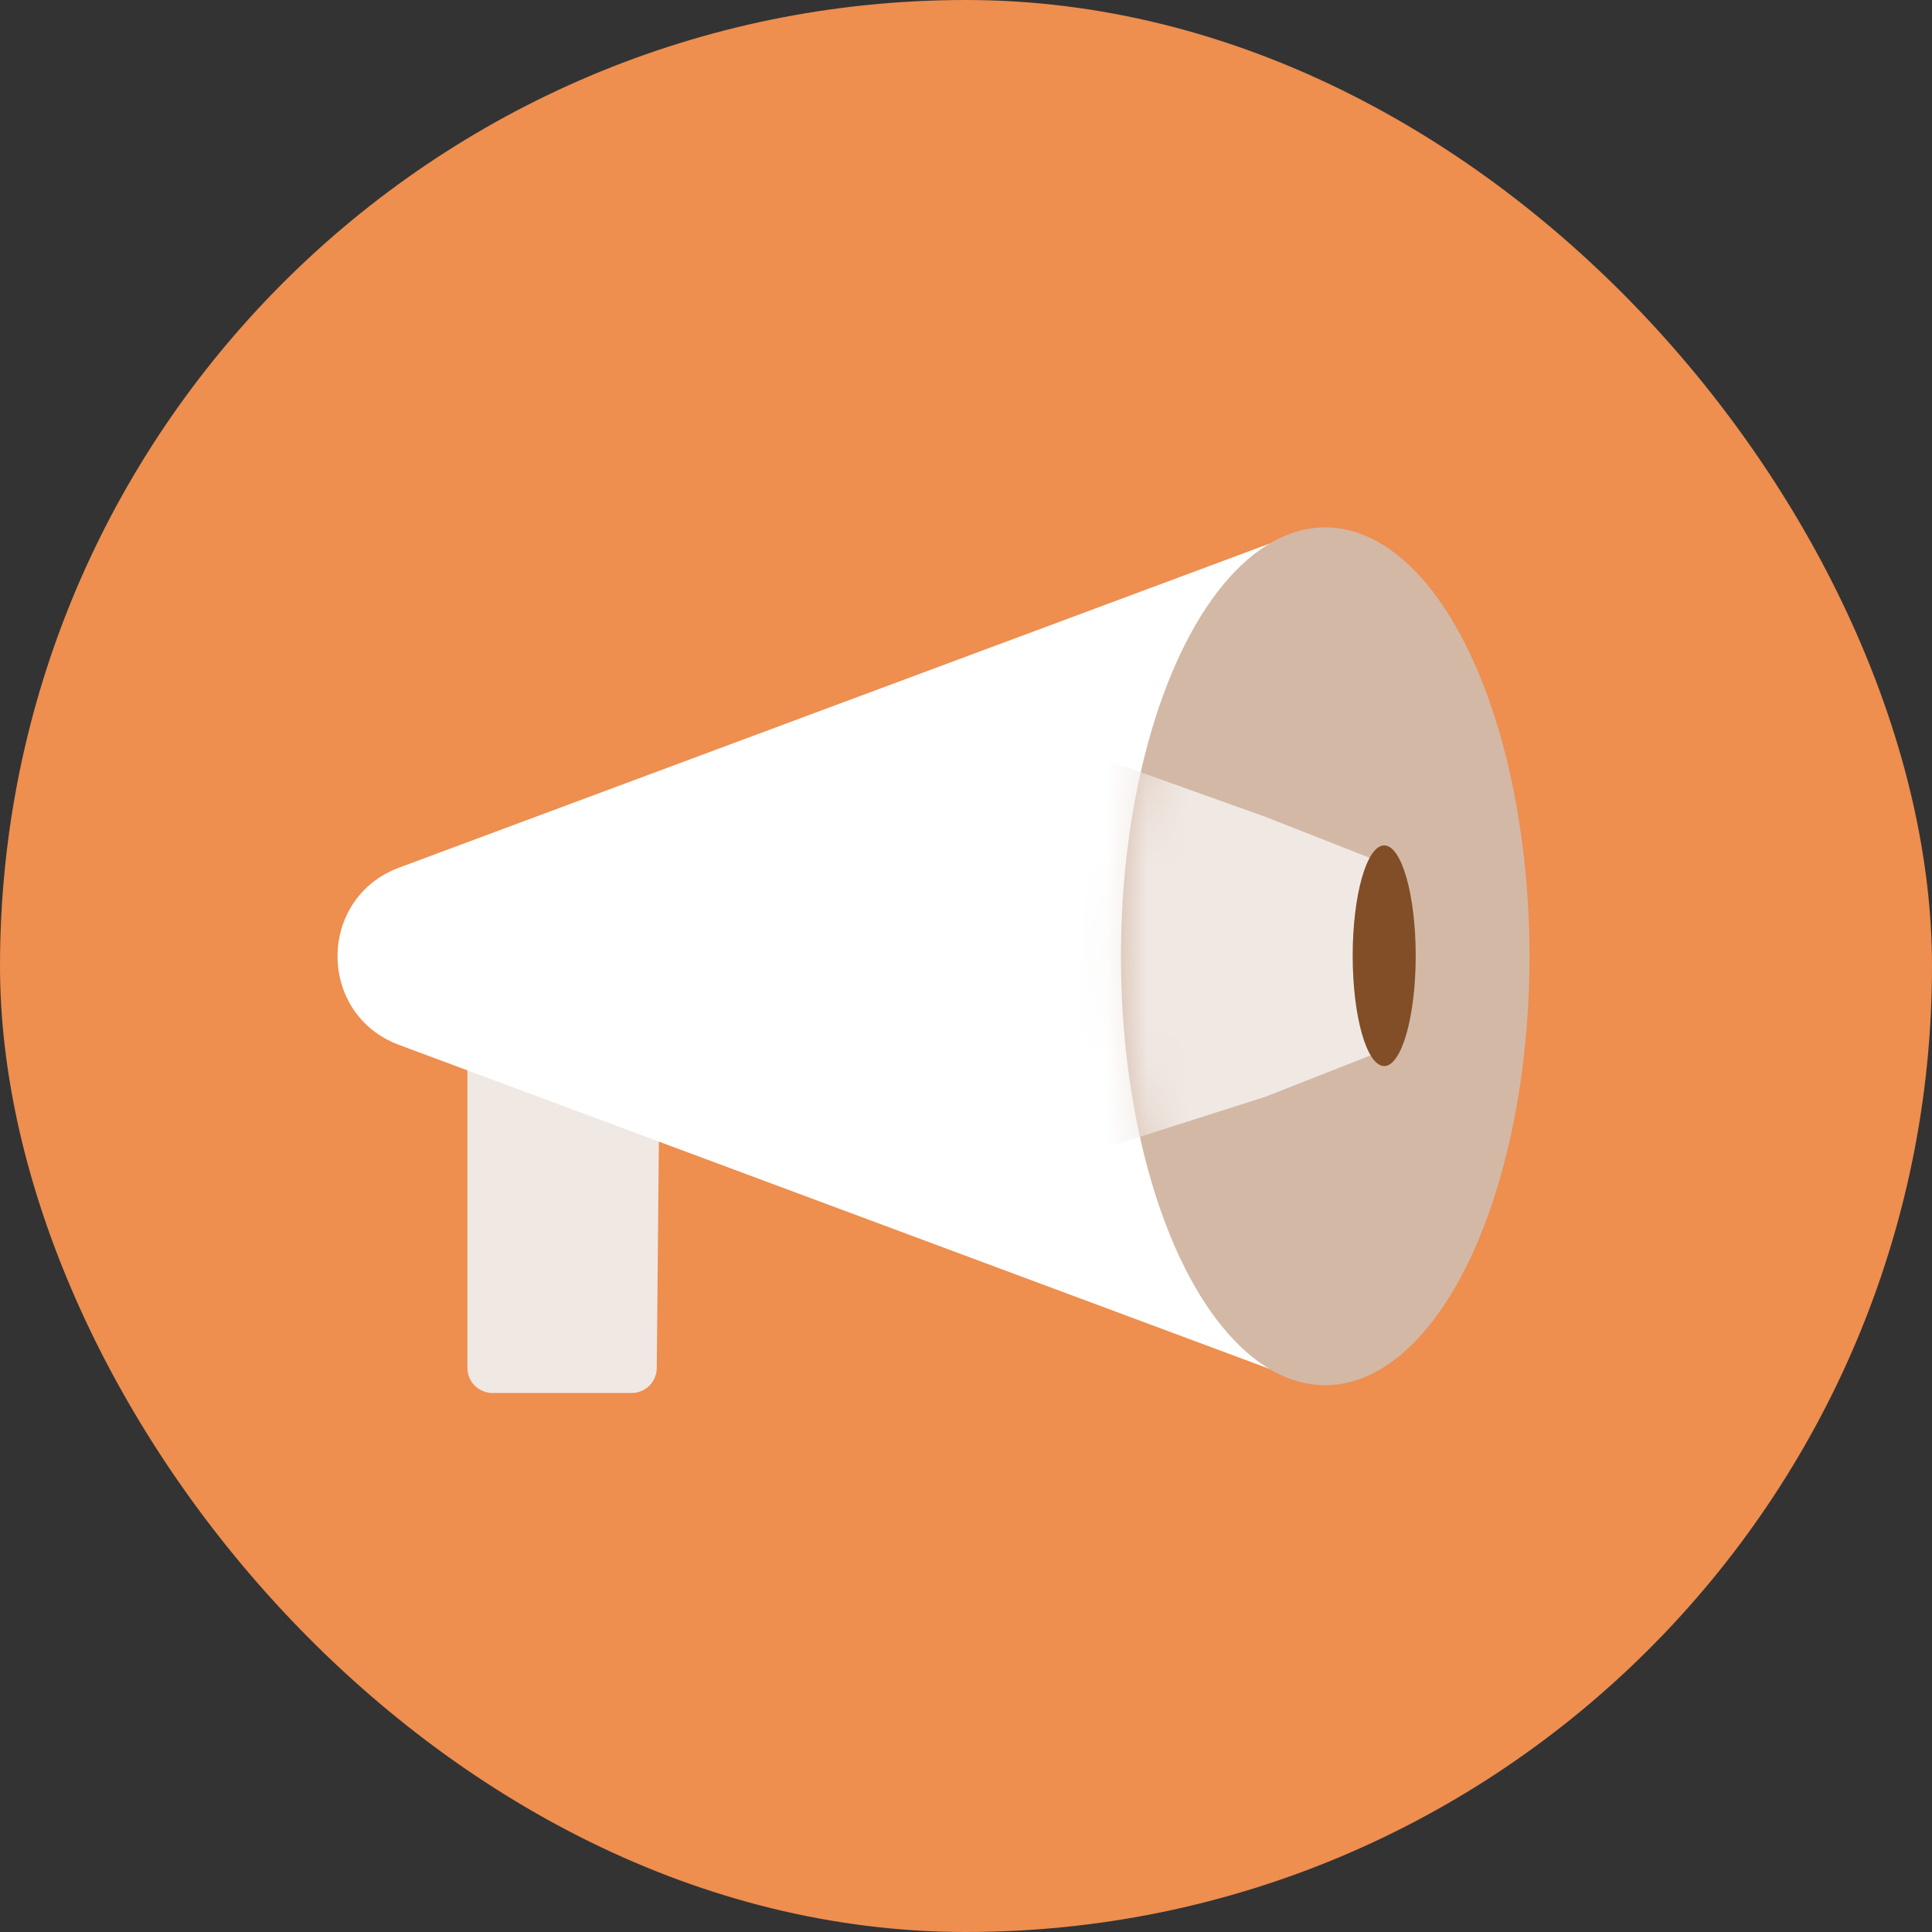
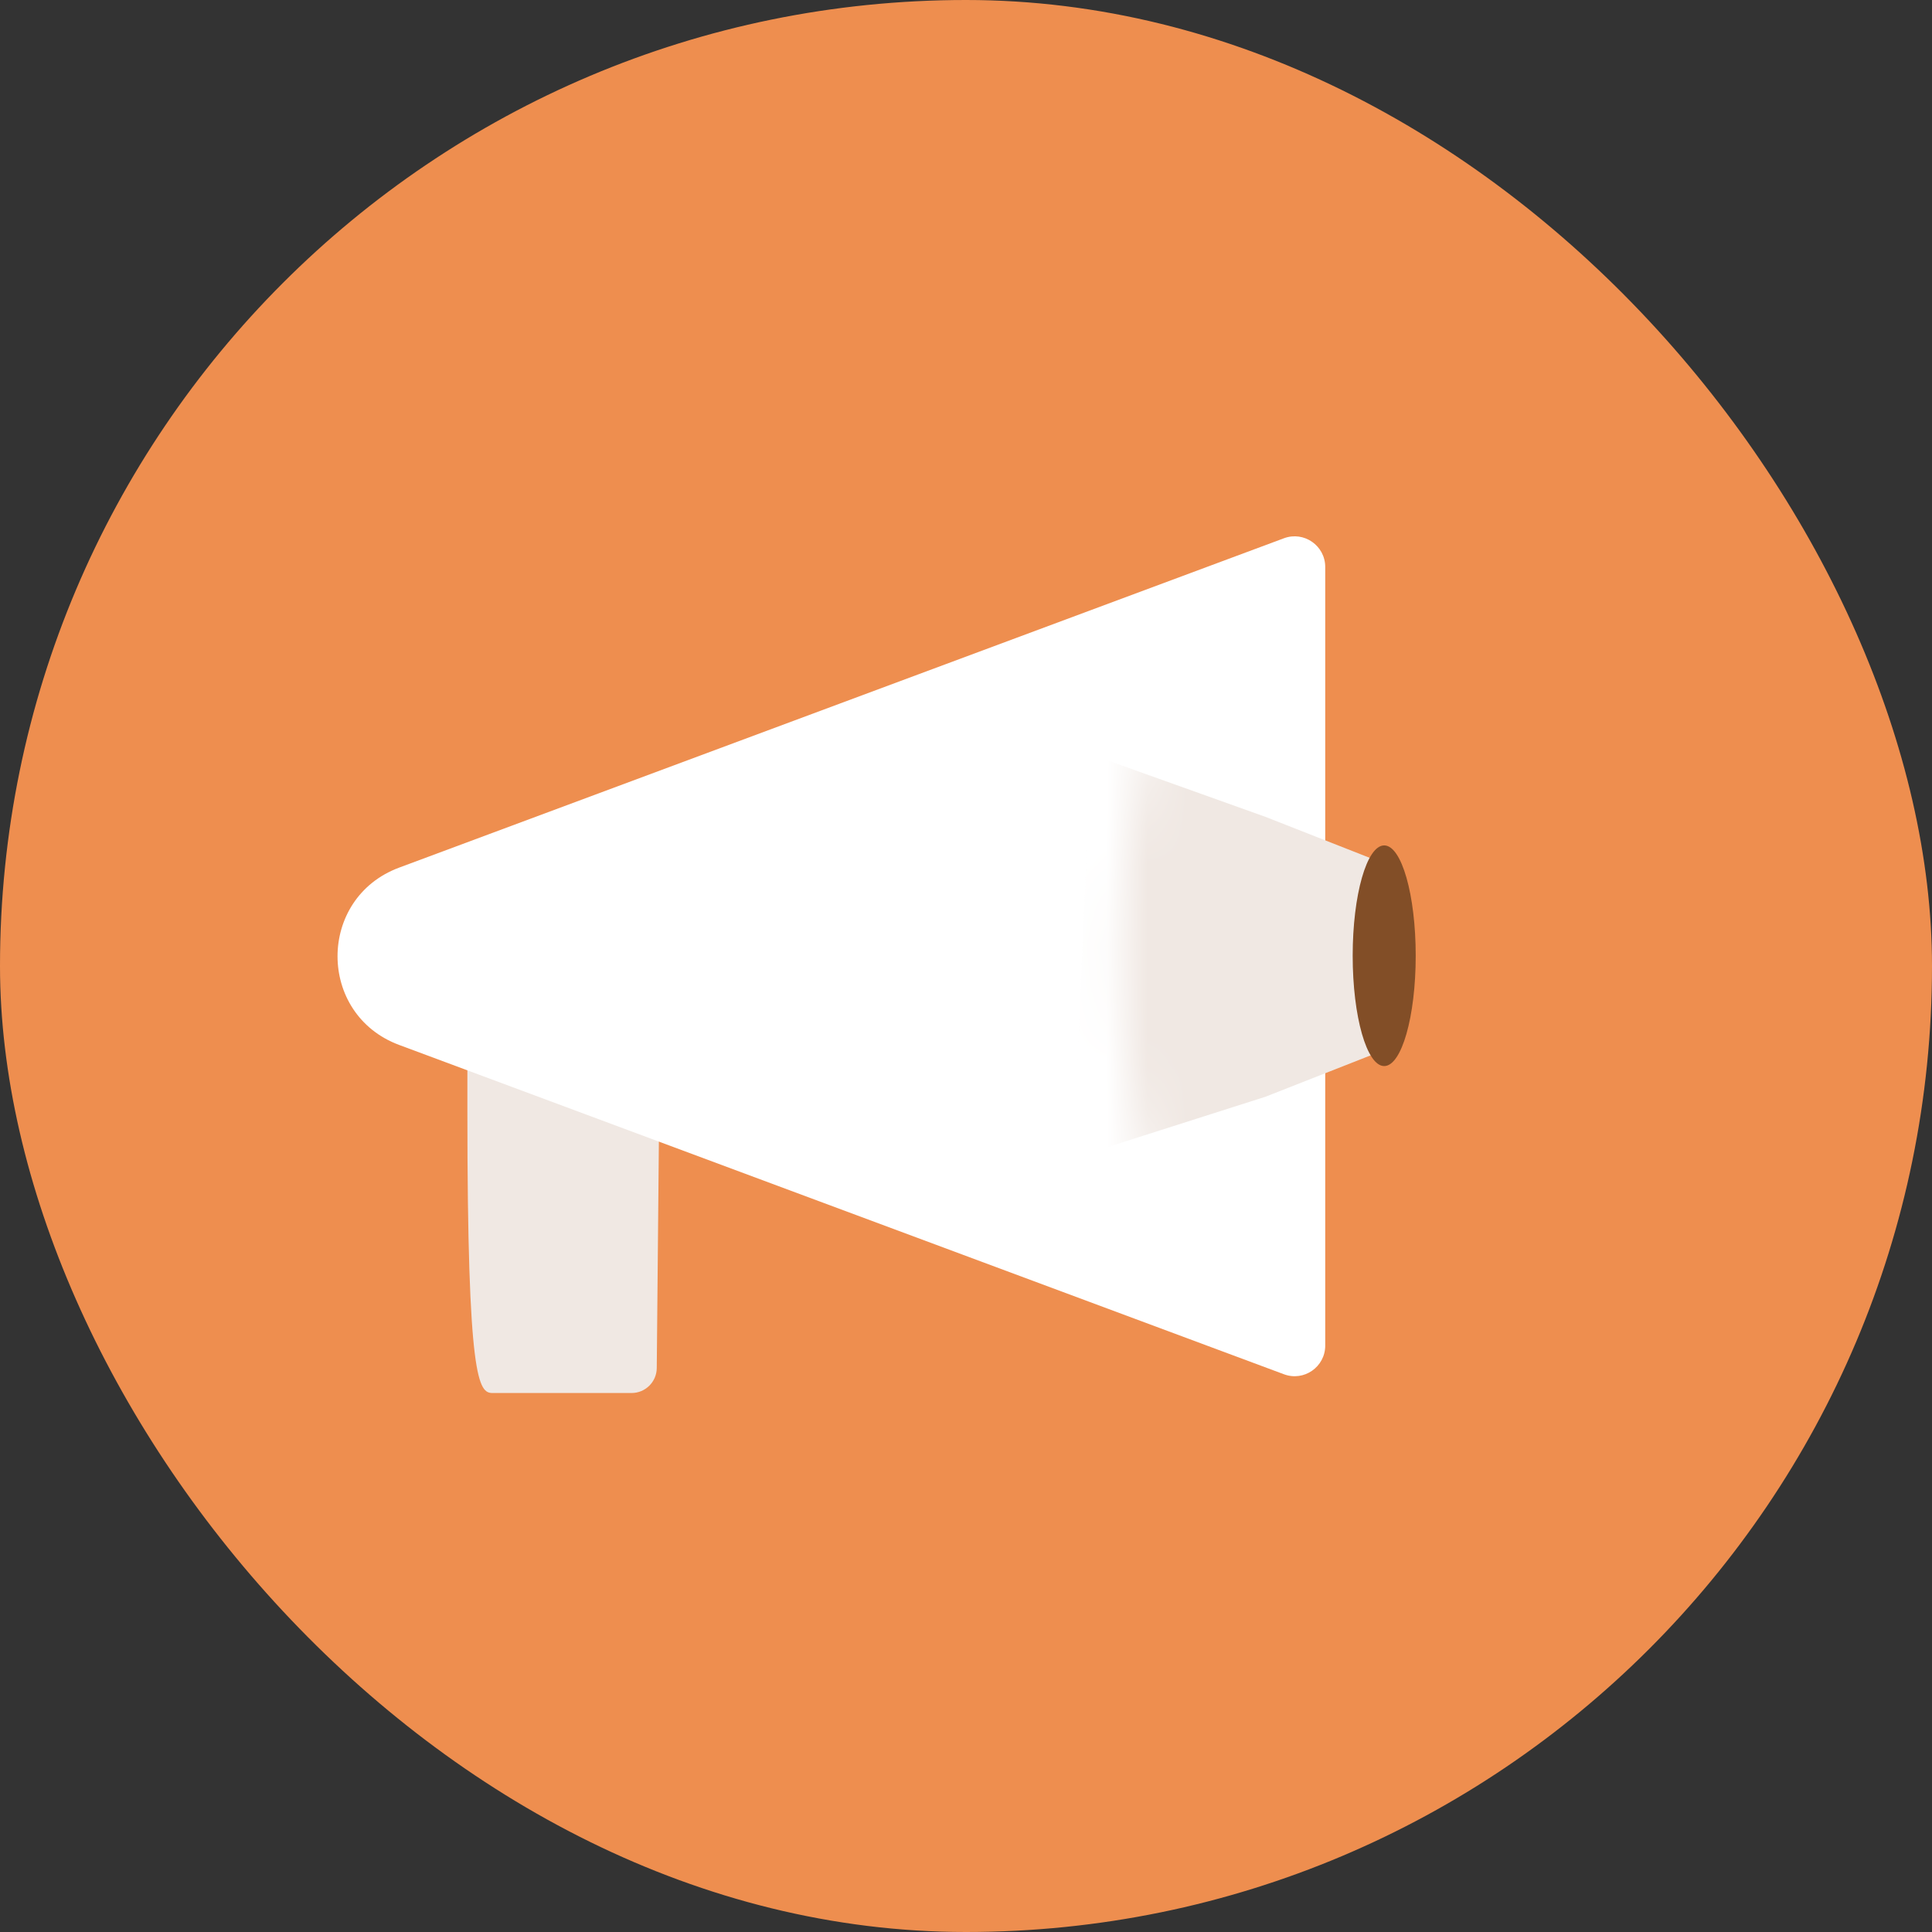
<svg xmlns="http://www.w3.org/2000/svg" width="48" height="48" viewBox="0 0 48 48" fill="none">
  <rect x="0" y="0" width="48" height="48" fill="#333333" stroke="none" />
  <rect width="48" height="48" rx="24" fill="#EE8E4F" />
-   <path d="M12.239 34.609H15.691C16.035 34.609 16.314 34.332 16.317 33.989L16.375 27.787L11.612 25.994L11.612 27.608V33.983C11.612 34.329 11.893 34.609 12.239 34.609Z" fill="#F0E8E3" />
+   <path d="M12.239 34.609H15.691C16.035 34.609 16.314 34.332 16.317 33.989L16.375 27.787L11.612 25.994L11.612 27.608C11.612 34.329 11.893 34.609 12.239 34.609Z" fill="#F0E8E3" />
  <path d="M9.916 25.961C7.876 25.201 7.876 22.316 9.916 21.556L31.899 13.373C32.396 13.188 32.925 13.556 32.925 14.087V23.759V33.43C32.925 33.961 32.396 34.329 31.899 34.143L9.916 25.961Z" fill="white" />
-   <ellipse cx="32.925" cy="23.759" rx="5.075" ry="10.657" fill="#D3B8A6" />
  <mask id="mask0_730_179" style="mask-type:alpha" maskUnits="userSpaceOnUse" x="27" y="13" width="11" height="22">
    <ellipse cx="32.925" cy="23.759" rx="5.075" ry="10.657" fill="#9AC1A9" />
  </mask>
  <g mask="url(#mask0_730_179)">
    <path d="M33.914 21.267L31.441 20.295L27.103 18.744L26.667 28.77L31.441 27.248L33.914 26.275L34.194 26.165L34.194 21.377L33.914 21.267Z" fill="#F0E8E3" />
  </g>
  <ellipse cx="34.39" cy="23.745" rx="0.783" ry="2.741" fill="#824E27" />
</svg>